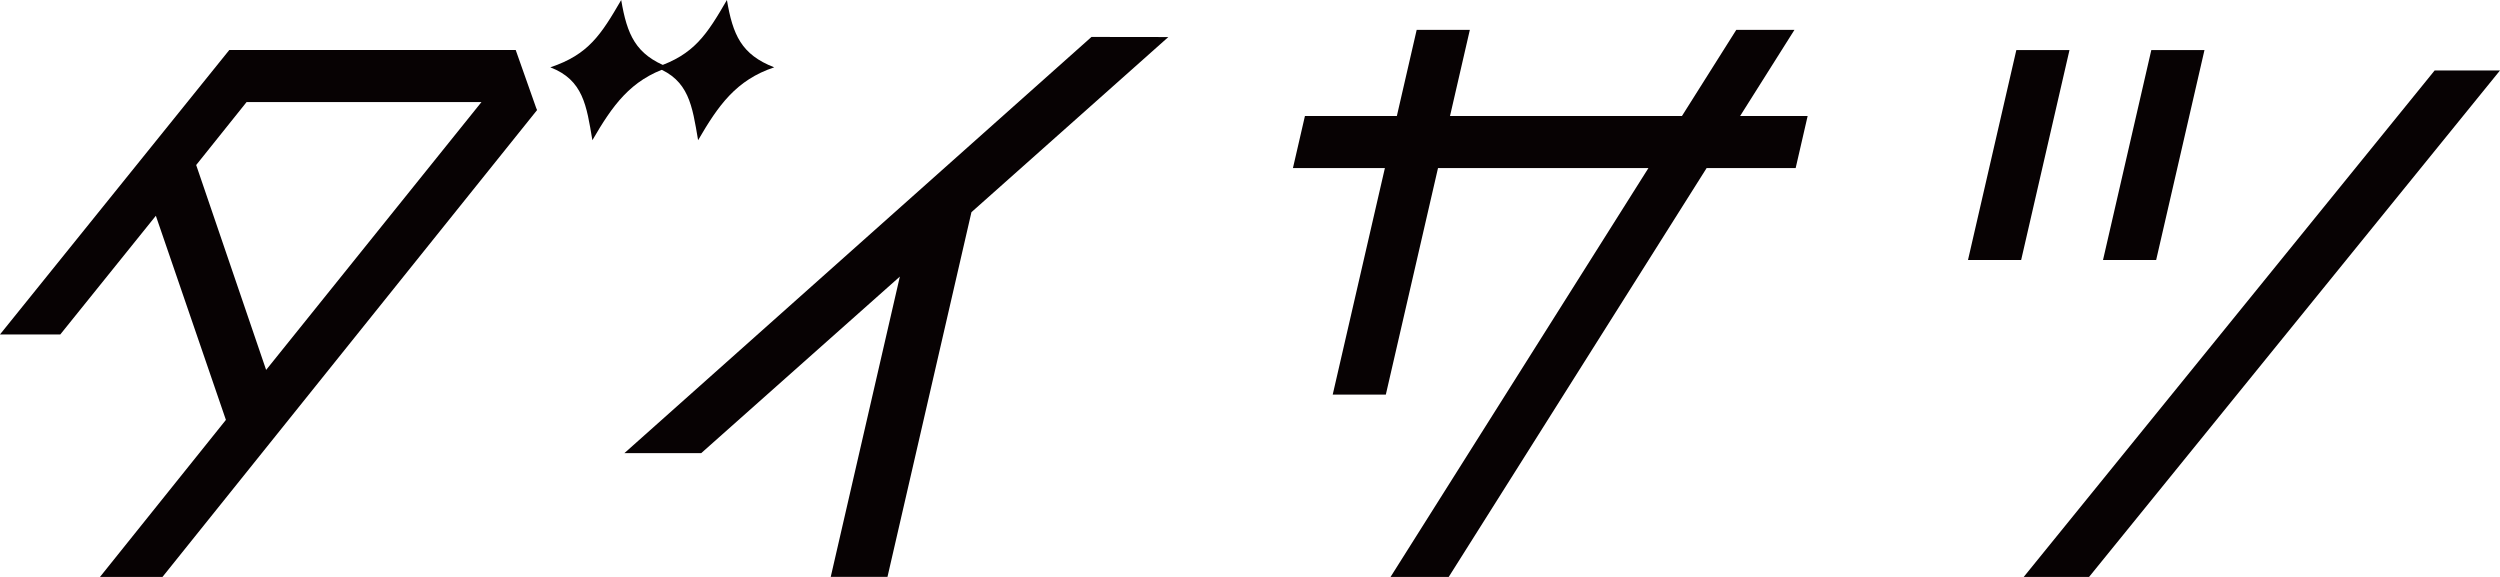
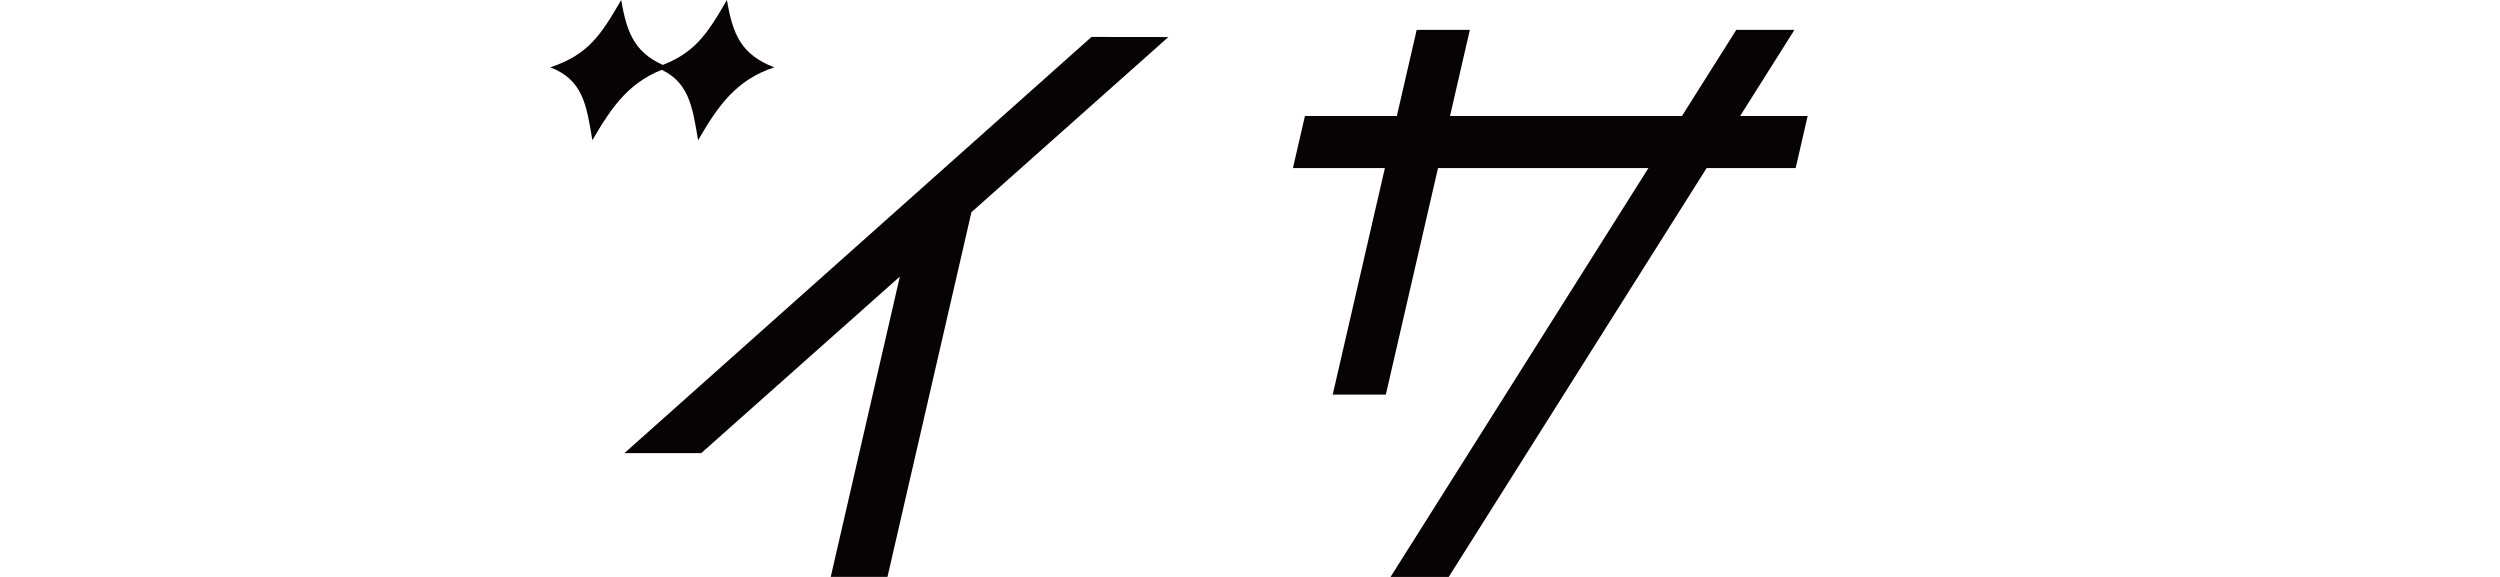
<svg xmlns="http://www.w3.org/2000/svg" id="グループ_23320" data-name="グループ 23320" width="121.333" height="28" viewBox="0 0 121.333 28">
-   <path id="パス_51904" data-name="パス 51904" d="M549.6,461.907l.992,2.81.045.106-18.181,22.659h-3.033l6.112-7.622-3.4-9.907-4.638,5.76h-2.927L535.7,461.907Zm-12.113,15.527,10.452-13h-11.4l-2.447,3.056Z" transform="translate(-524.571 -459.481)" fill="#070203" />
  <path id="パス_51905" data-name="パス 51905" d="M576.5,461.375l-9.556,8.5-4.075,17.7h-2.754L563.47,473l-9.642,8.57H550.1l22.67-20.2Z" transform="translate(-519.797 -459.577)" fill="#070203" />
  <path id="パス_51906" data-name="パス 51906" d="M602.42,465.259l-.582,2.529h-4.322L585,487.63h-2.823l12.515-19.842H584.48l-2.532,10.993H579.37l2.532-10.993h-4.463l.583-2.529h4.461l.962-4.179h2.58l-.962,4.179H596.32l2.636-4.179h2.823l-2.636,4.179Z" transform="translate(-514.689 -459.63)" fill="#070203" />
-   <path id="パス_51907" data-name="パス 51907" d="M607.618,472.1h-2.58l2.346-10.188h2.579Zm20.069-9.2h3.171l-19.951,24.59h-3.172Zm-13.517,9.2h-2.579l2.344-10.188h2.58Z" transform="translate(-509.525 -459.481)" fill="#070203" />
  <path id="パス_51908" data-name="パス 51908" d="M552.834,463.117c-1.851.617-2.717,1.855-3.695,3.538-.284-1.683-.442-2.921-2.041-3.538,1.852-.617,2.462-1.583,3.44-3.267C550.823,461.534,551.236,462.5,552.834,463.117Z" transform="translate(-520.389 -459.85)" fill="#070203" />
  <path id="パス_51909" data-name="パス 51909" d="M557.161,463.117c-1.851.617-2.717,1.855-3.694,3.538-.286-1.683-.443-2.921-2.041-3.538,1.851-.617,2.462-1.583,3.44-3.267C555.15,461.534,555.563,462.5,557.161,463.117Z" transform="translate(-519.586 -459.85)" fill="#070203" />
</svg>